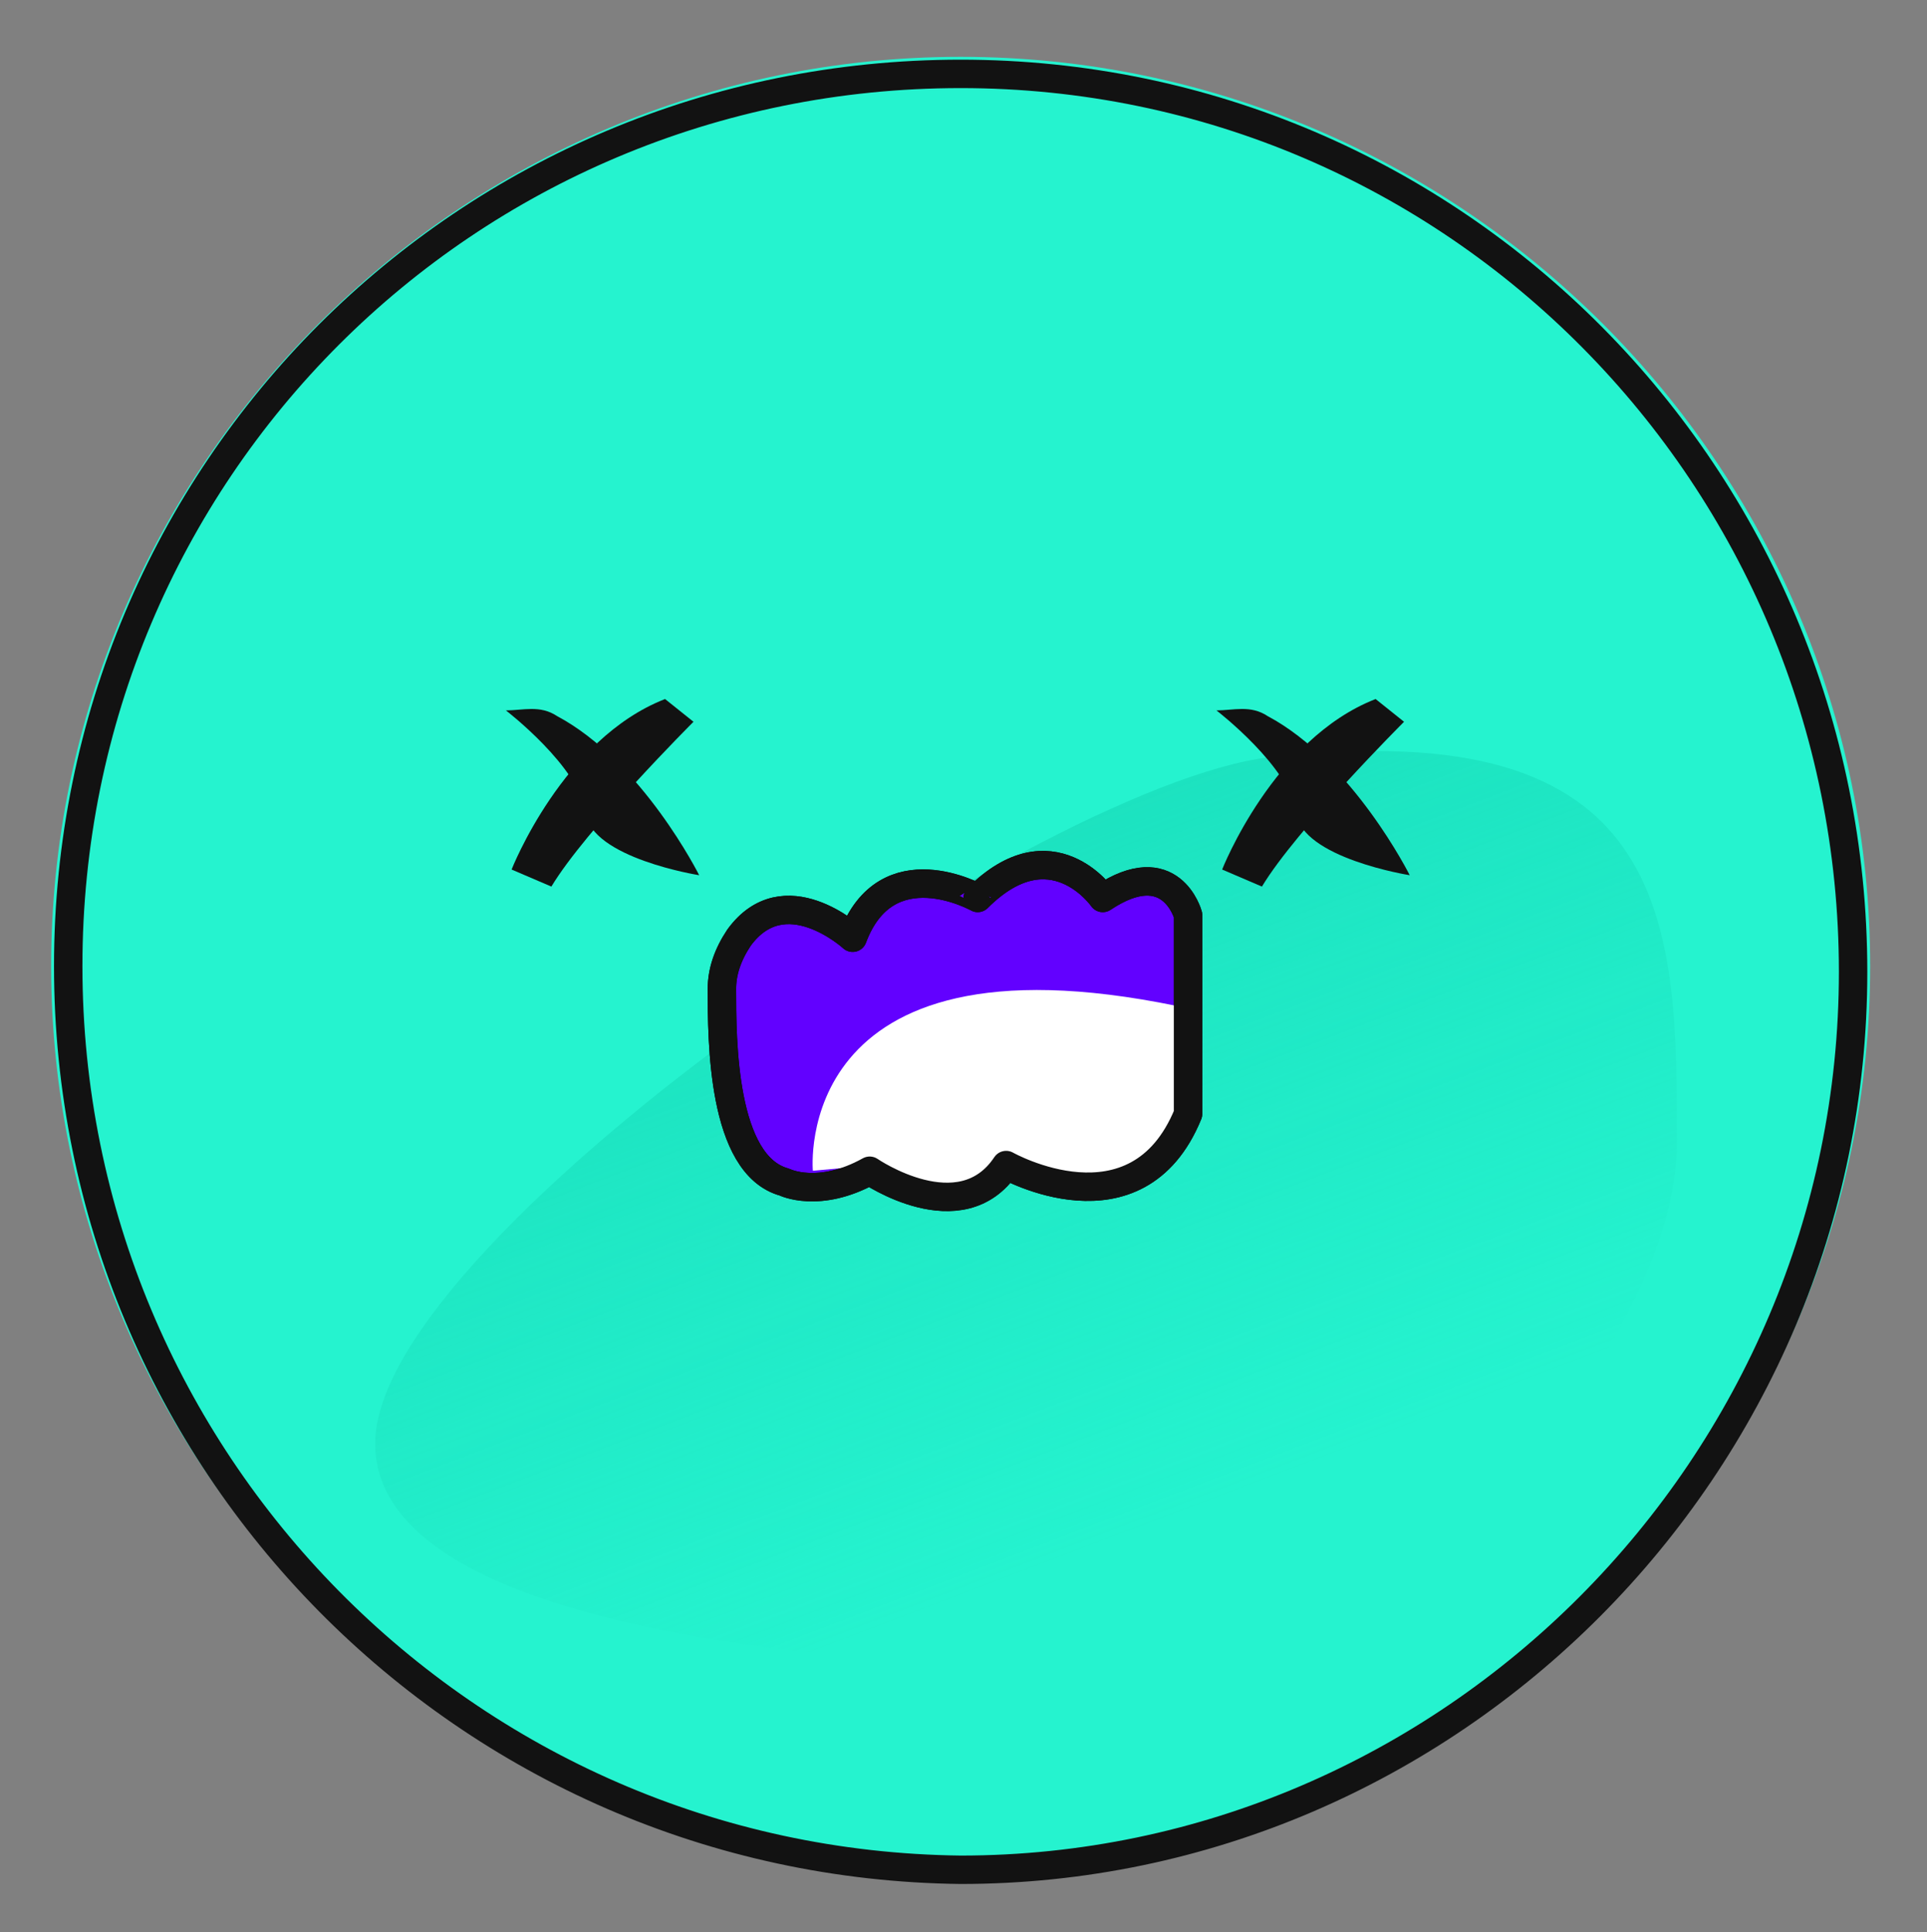
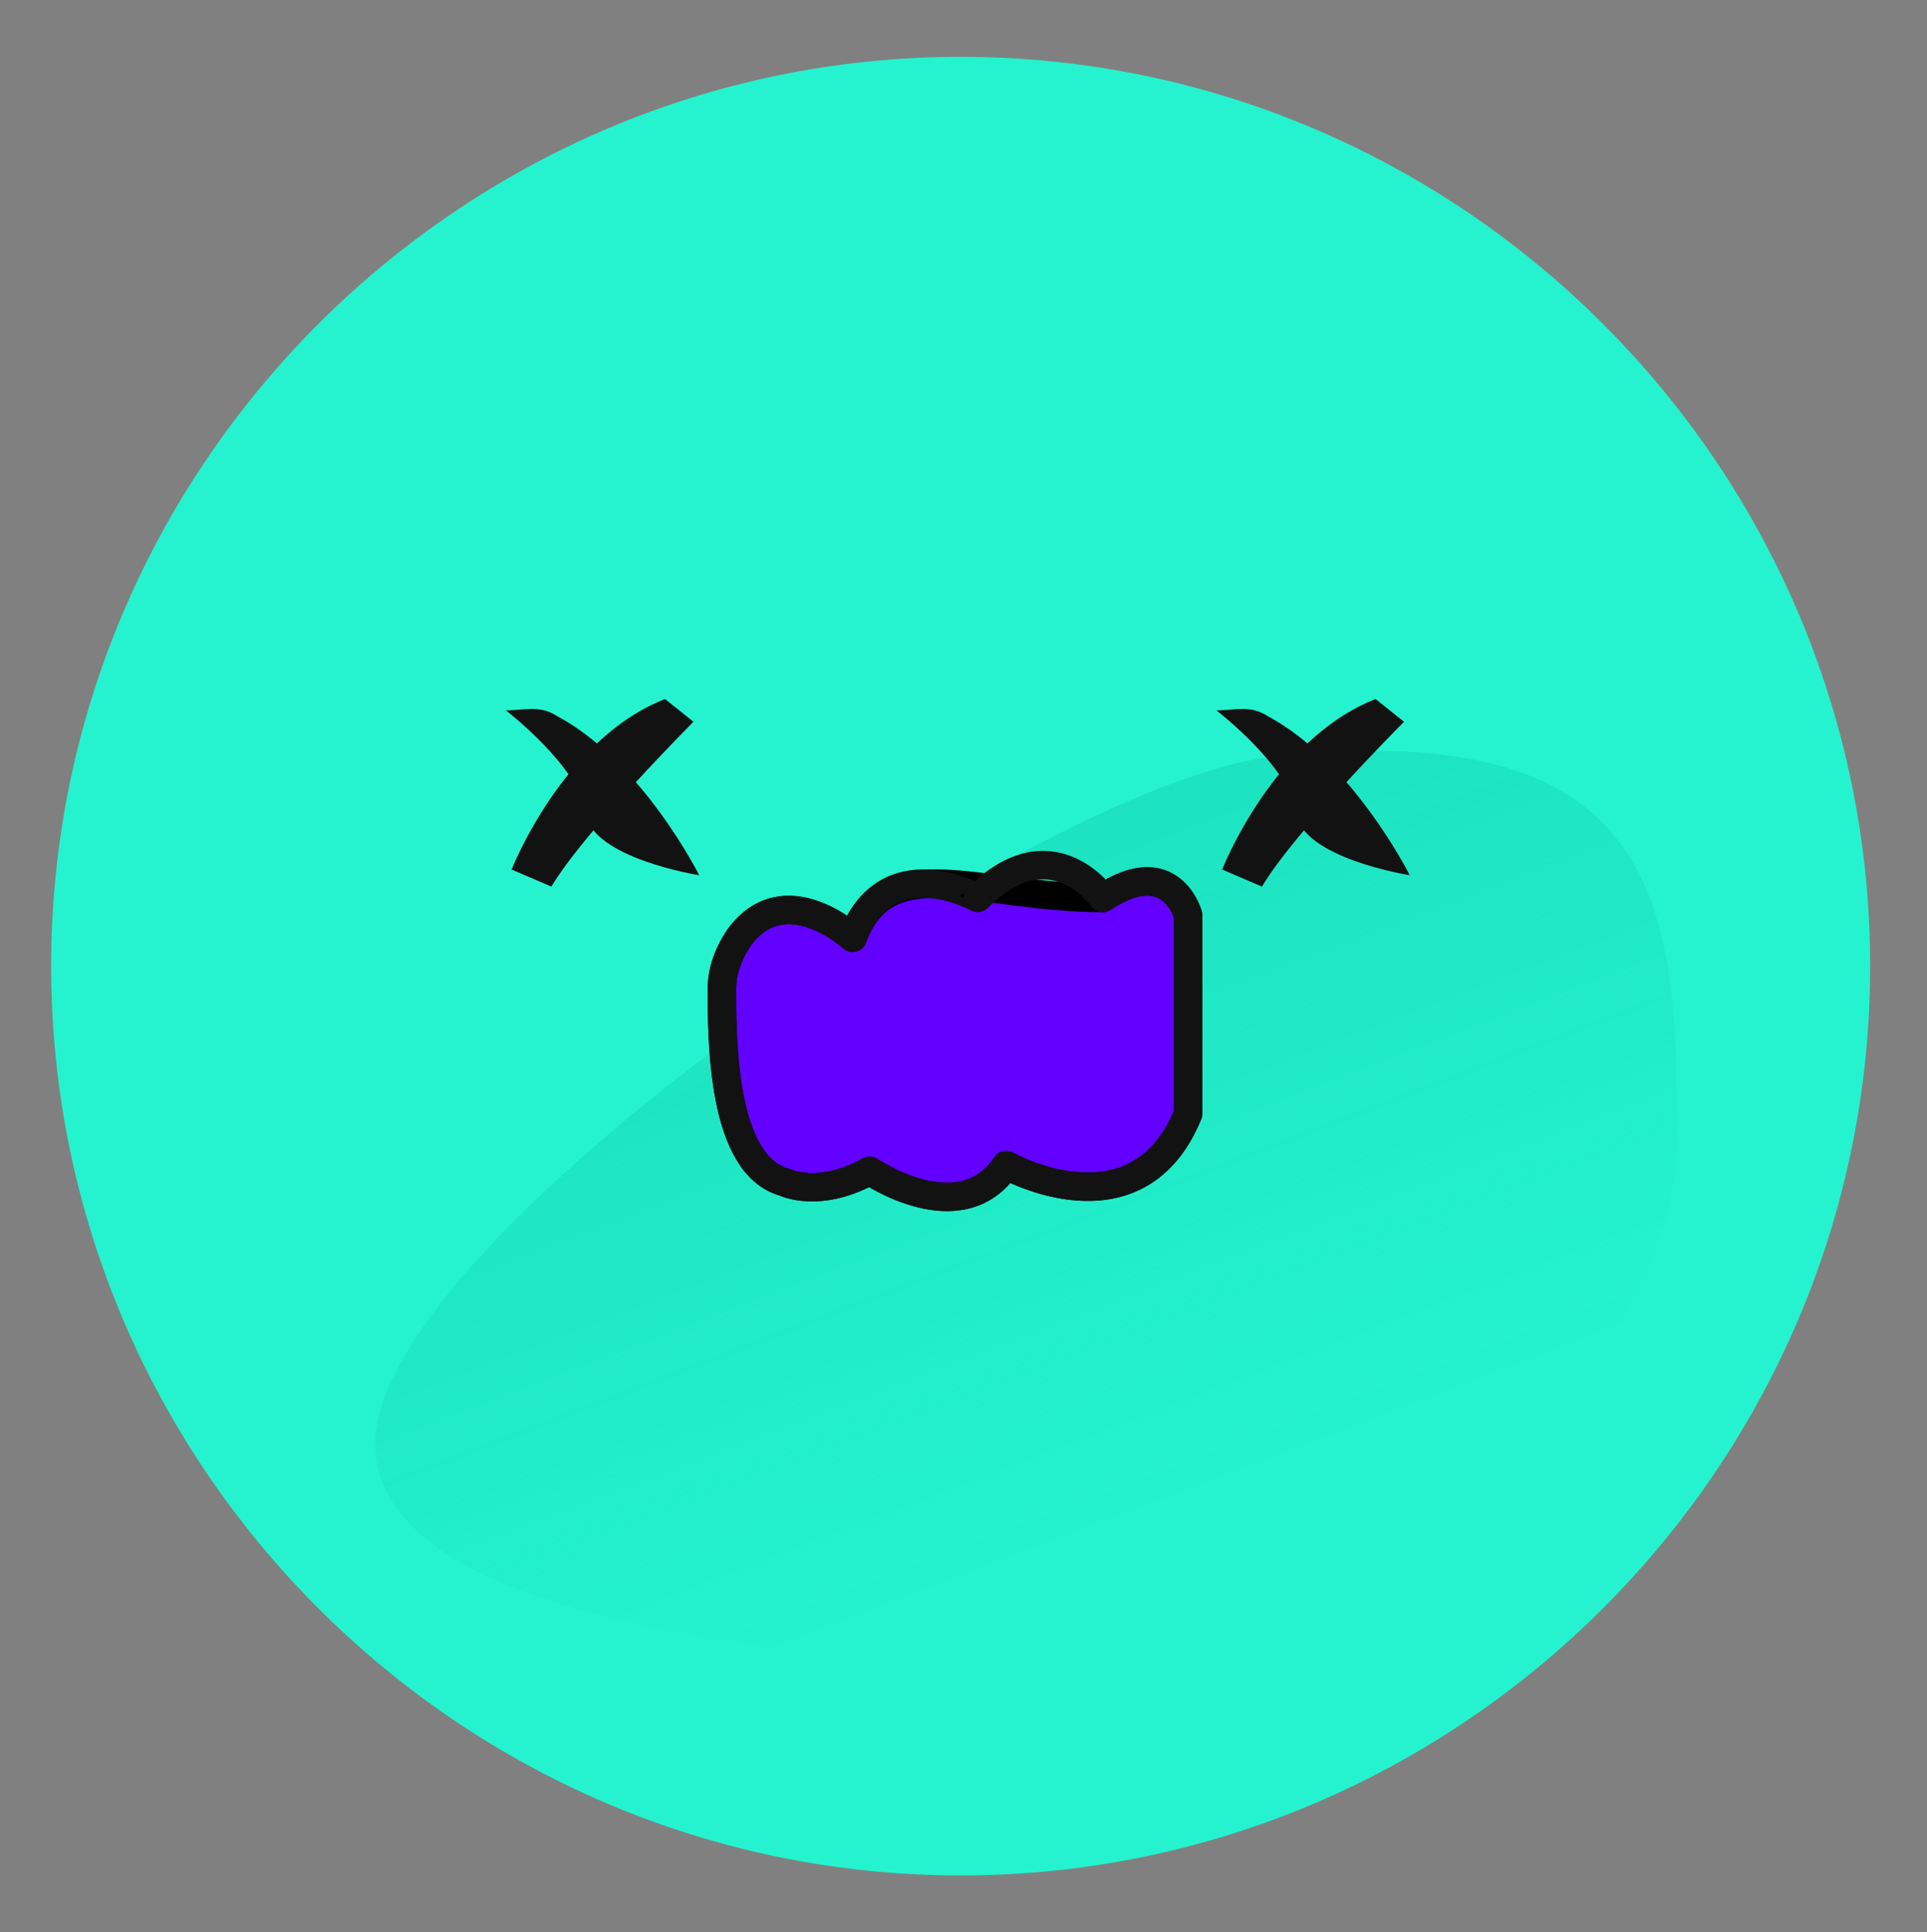
<svg xmlns="http://www.w3.org/2000/svg" version="1.1" id="레이어_1" x="0px" y="0px" viewBox="0 0 33.9 34" style="enable-background:new 0 0 33.9 34;" xml:space="preserve">
  <rect x="0" y="0" width="33.9" height="34" fill="#808080" stroke="none" />
  <style type="text/css">
	.st0{fill:#25F3CF;}
	.st1{fill:none;stroke:#121212;stroke-width:0.5;}
	.st2{fill:url(#SVGID_1_);}
	.st3{fill:#121212;}
	.st4{fill:#6201FF;stroke:#000000;stroke-width:0.5;stroke-linecap:round;stroke-linejoin:round;}
	.st5{fill:#FFFFFF;}
	.st6{fill:none;stroke:#121212;stroke-width:0.5;stroke-linecap:round;stroke-linejoin:round;}
</style>
  <g>
    <g>
      <path class="st0" d="M16.9,1L16.9,1c8.8,0,16,7.2,16,16l0,0c0,8.8-7.2,16-16,16l0,0c-8.8,0-16-7.2-16-16l0,0C0.9,8.2,8.1,1,16.9,1    z" />
-       <path class="st1" d="M16.9,1.3L16.9,1.3c8.7,0,15.7,7.1,15.7,15.8l0,0c0,8.7-7.1,15.8-15.7,15.8l0,0C8.2,32.8,1.2,25.7,1.2,17l0,0    C1.2,8.3,8.2,1.3,16.9,1.3z" />
    </g>
    <linearGradient id="SVGID_1_" gradientUnits="userSpaceOnUse" x1="15.427" y1="21.597" x2="20.211" y2="9.037" gradientTransform="matrix(1 0 0 -1 0 35.89)">
      <stop offset="0" style="stop-color:#11CFAE;stop-opacity:0.5" />
      <stop offset="1" style="stop-color:#11CFAE;stop-opacity:0" />
    </linearGradient>
    <path class="st2" d="M29.5,20.1c0,3.7-5.2,9.3-8.9,9.3c-3.7,0-14-0.3-14-4s12.4-12.1,16.1-12.1C29.5,12.6,29.5,16.4,29.5,20.1z" />
    <path class="st3" d="M8.9,12.5c0,0,1.3,1,1.4,1.8c0.1,0.8,2,1.1,2,1.1s-1-2-2.5-2.8C9.5,12.4,9.2,12.5,8.9,12.5L8.9,12.5z" />
    <path class="st3" d="M9,15.3c0,0,0.9-2.3,2.7-3l0.5,0.4c0,0-1.9,1.9-2.5,2.9L9,15.3L9,15.3z" />
    <path class="st3" d="M21.4,12.5c0,0,1.3,1,1.4,1.8c0.1,0.8,2,1.1,2,1.1s-1-2-2.5-2.8C22,12.4,21.7,12.5,21.4,12.5L21.4,12.5z" />
    <path class="st3" d="M21.5,15.3c0,0,0.9-2.3,2.7-3l0.5,0.4c0,0-1.9,1.9-2.5,2.9L21.5,15.3L21.5,15.3z" />
-     <path class="st4" d="M15,16.5c0,0-1.2-1.1-2,0c-0.2,0.3-0.3,0.6-0.3,0.9c0,0.9,0,3.1,1.1,3.4c0,0,0.6,0.3,1.5-0.2   c0,0,1.6,1.1,2.4-0.1c0,0,2.3,1.3,3.2-0.9v-3.5c0,0-0.3-1.1-1.5-0.3c0,0-0.9-1.3-2.2,0C17.2,15.8,15.6,14.9,15,16.5L15,16.5z" />
-     <path class="st5" d="M20.7,17.7c-6.8-1.4-6.4,2.9-6.4,2.9l1.1-0.1l1.5,0.6l0.9-0.6l1.8,0.3l1.4-1.2L20.7,17.7L20.7,17.7z" />
+     <path class="st4" d="M15,16.5c0,0-1.2-1.1-2,0c-0.2,0.3-0.3,0.6-0.3,0.9c0,0.9,0,3.1,1.1,3.4c0,0,0.6,0.3,1.5-0.2   c0,0,1.6,1.1,2.4-0.1c0,0,2.3,1.3,3.2-0.9v-3.5c0,0-0.3-1.1-1.5-0.3C17.2,15.8,15.6,14.9,15,16.5L15,16.5z" />
    <path class="st6" d="M15,16.5c0,0-1.2-1.1-2,0c-0.2,0.3-0.3,0.6-0.3,0.9c0,0.9,0,3.1,1.1,3.4c0,0,0.6,0.3,1.5-0.2   c0,0,1.6,1.1,2.4-0.1c0,0,2.3,1.3,3.2-0.9v-3.5c0,0-0.3-1.1-1.5-0.3c0,0-0.9-1.3-2.2,0C17.2,15.8,15.6,14.9,15,16.5L15,16.5z" />
  </g>
</svg>